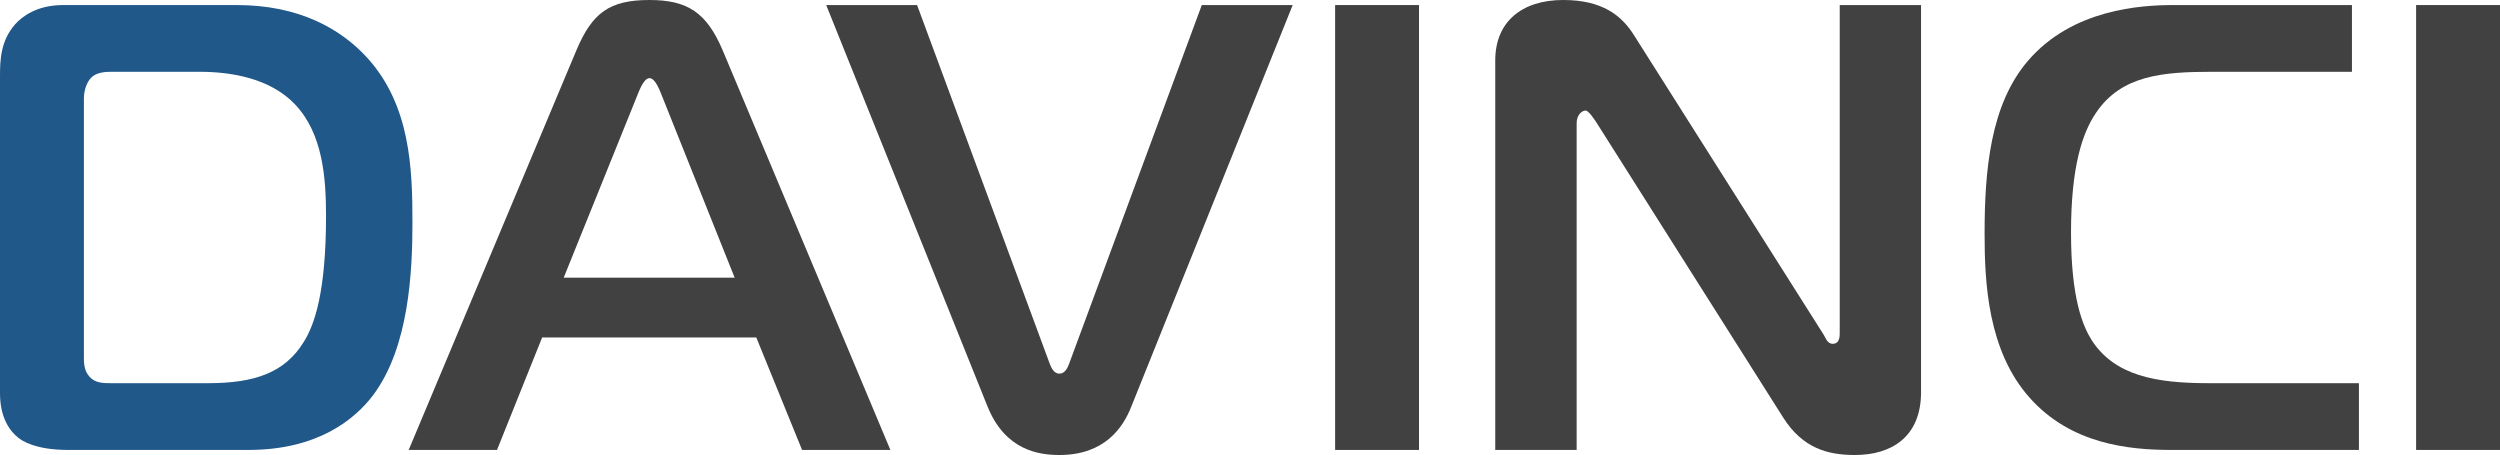
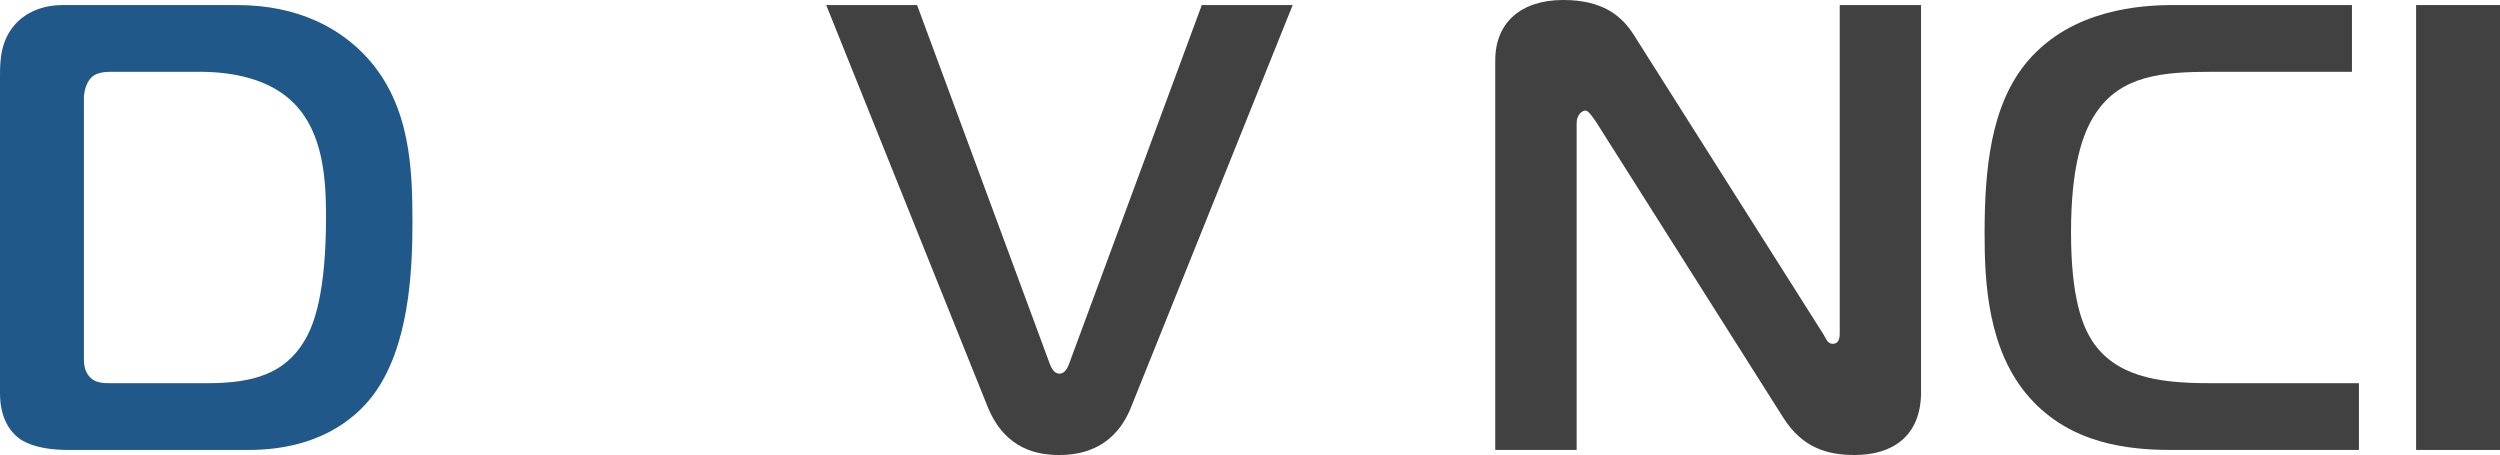
<svg xmlns="http://www.w3.org/2000/svg" version="1.1" id="Layer_1" x="0px" y="0px" width="603.967px" height="109.924px" viewBox="118.76 242.767 603.967 109.924" enable-background="new 118.76 242.767 603.967 109.924" xml:space="preserve">
  <g>
    <path fill="#21588A" d="M135.188,351.466c-7.986,0-11.21-2.303-11.974-2.92c-1.994-1.533-4.454-4.758-4.454-10.75v-76.604   c0-3.993,0.158-8.599,3.685-12.592c1.533-1.697,5.066-4.611,11.52-4.611h42.067c14.883,0,25.021,5.685,31.462,12.75   c10.441,11.508,10.907,26.863,10.907,39.758c0,11.671-0.764,30.091-9.52,41.757c-4.303,5.685-13.21,13.211-30.087,13.211   L135.188,351.466L135.188,351.466z M139.031,327.979c0,2.146-0.158,4.14,1.381,5.83c1.382,1.531,3.369,1.531,5.212,1.531h23.336   c11.21,0,18.585-2.461,23.19-9.979c2.612-4.139,5.375-12.127,5.375-30.396c0-9.217-0.77-19.961-7.526-27.021   c-6.145-6.447-15.81-7.834-23.027-7.834h-21.04c-1.224,0-3.375,0-4.757,1.084c-1.23,0.916-2.145,3.066-2.145,5.369v61.416H139.031z   " />
-     <path fill="#414142" d="M258.021,254.892c3.836-9.06,7.993-12.125,17.652-12.125c9.217,0,13.816,3.066,17.665,12.125l40.528,96.574   H312.53l-11.061-27.178h-51.731l-10.907,27.178h-21.336L258.021,254.892z M254.942,309.854h41.303l-17.5-43.758   c-0.606-1.533-1.685-4.449-3.072-4.449c-1.375,0-2.448,2.916-3.066,4.449L254.942,309.854z" />
    <path fill="#414142" d="M372.399,330.735c0.309,0.765,0.926,2.304,2.309,2.304c1.381,0,1.994-1.539,2.303-2.304l32.086-86.745   h21.959l-39,97.034c-1.992,5.072-6.453,11.666-17.35,11.666c-4.908,0-13.047-1.078-17.348-11.666l-38.996-97.034h21.955   L372.399,330.735z" />
-     <path fill="#414142" d="M441.309,351.466V243.99h20.268v107.476H441.309z" />
    <path fill="#414142" d="M582.862,337.485c0,10.908-7.221,15.205-15.971,15.205c-6.445,0-12.586-1.539-17.344-9.061l-45.285-71.547   c-1.545-2.296-2.148-2.605-2.459-2.605c-0.77,0-2.145,0.922-2.145,3.072v78.917h-19.664v-94.121   c0-9.211,6.301-14.579,16.428-14.579c9.525,0,14.131,3.829,17.045,8.435l45.604,72.013c0.758,1.072,1.063,2.613,2.453,2.613   c1.689,0,1.689-1.85,1.689-2.613V243.99h19.646v93.495H582.862z" />
    <path fill="#414142" d="M643.354,351.466c-10.297,0-24.264-1.387-34.242-12.592c-10.133-11.362-10.902-27.791-10.902-39.605   c0-15.361,1.383-31.172,10.441-41.771c10.742-12.58,27.484-13.507,35.15-13.507h43.158v16.119h-33.633   c-11.973,0-22.111,0.775-28.244,9.986c-3.223,4.756-5.992,12.889-5.992,28.855c0,16.125,2.92,22.725,5.064,26.105   c5.533,8.436,15.35,10.282,28.094,10.282h36.396v16.125L643.354,351.466L643.354,351.466z" />
-     <path fill="#414142" d="M702.458,351.466V243.99h20.27v107.476H702.458z" />
+     <path fill="#414142" d="M702.458,351.466V243.99h20.27v107.476H702.458" />
  </g>
</svg>